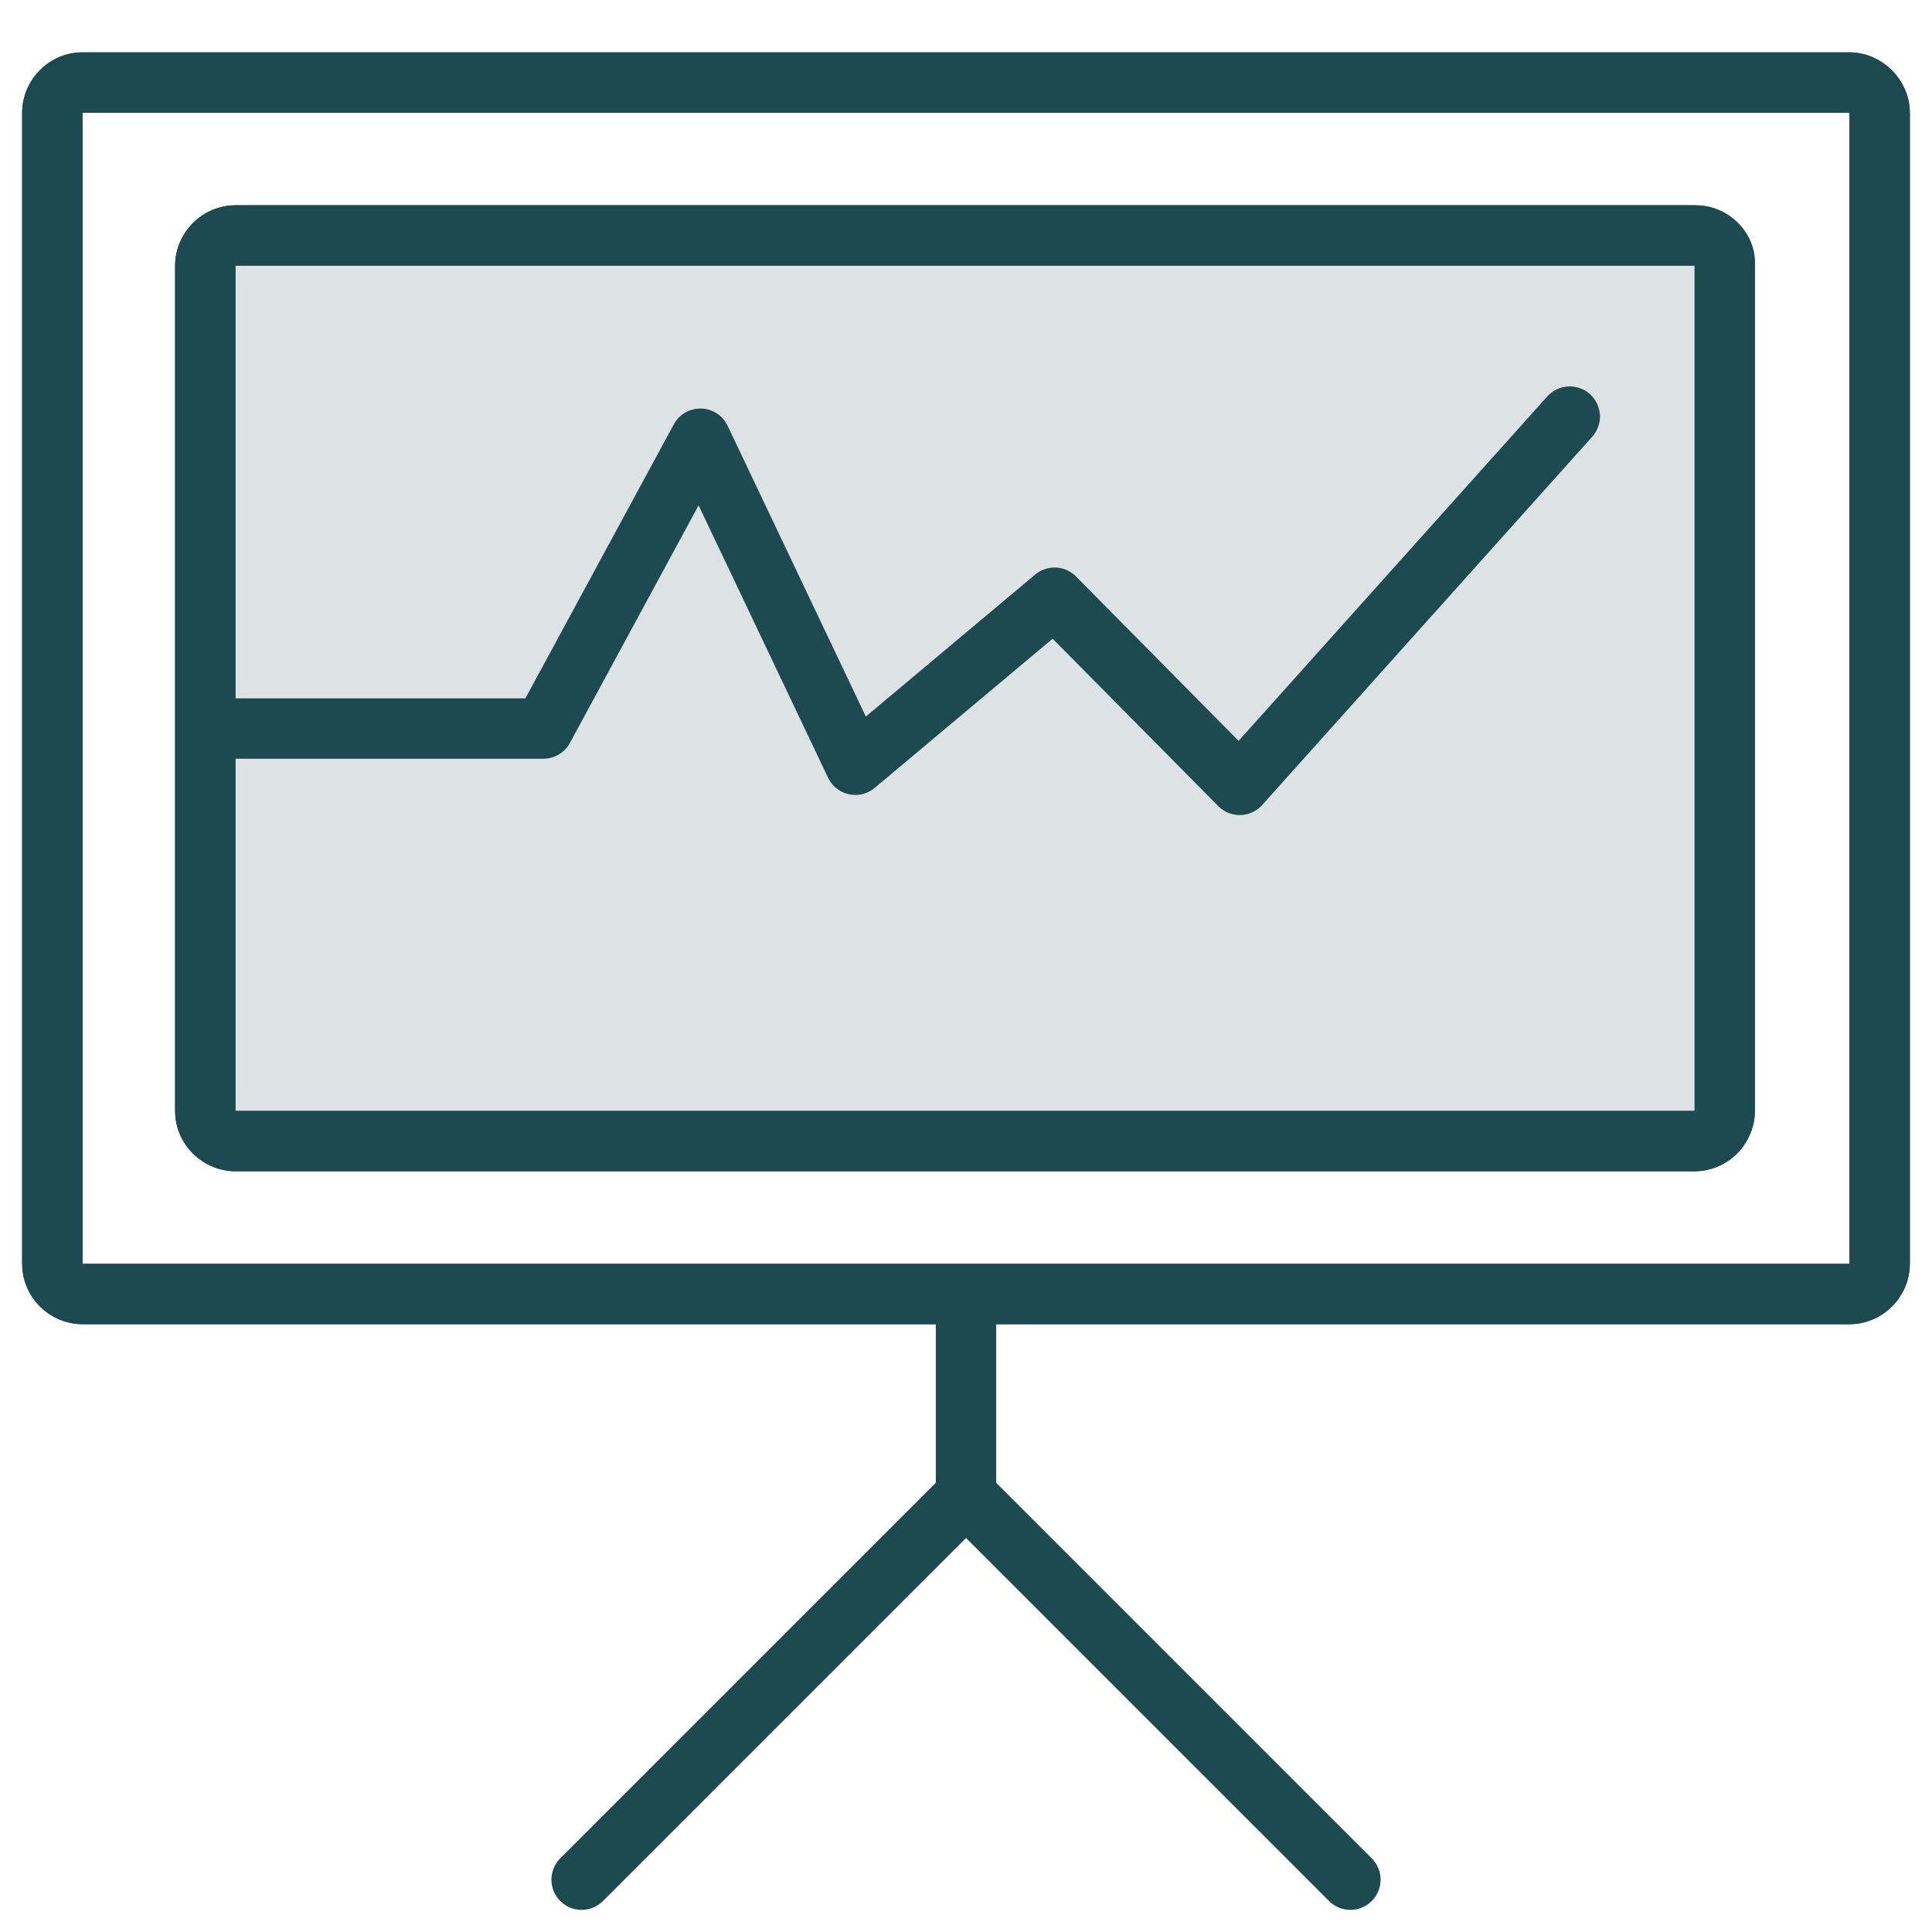
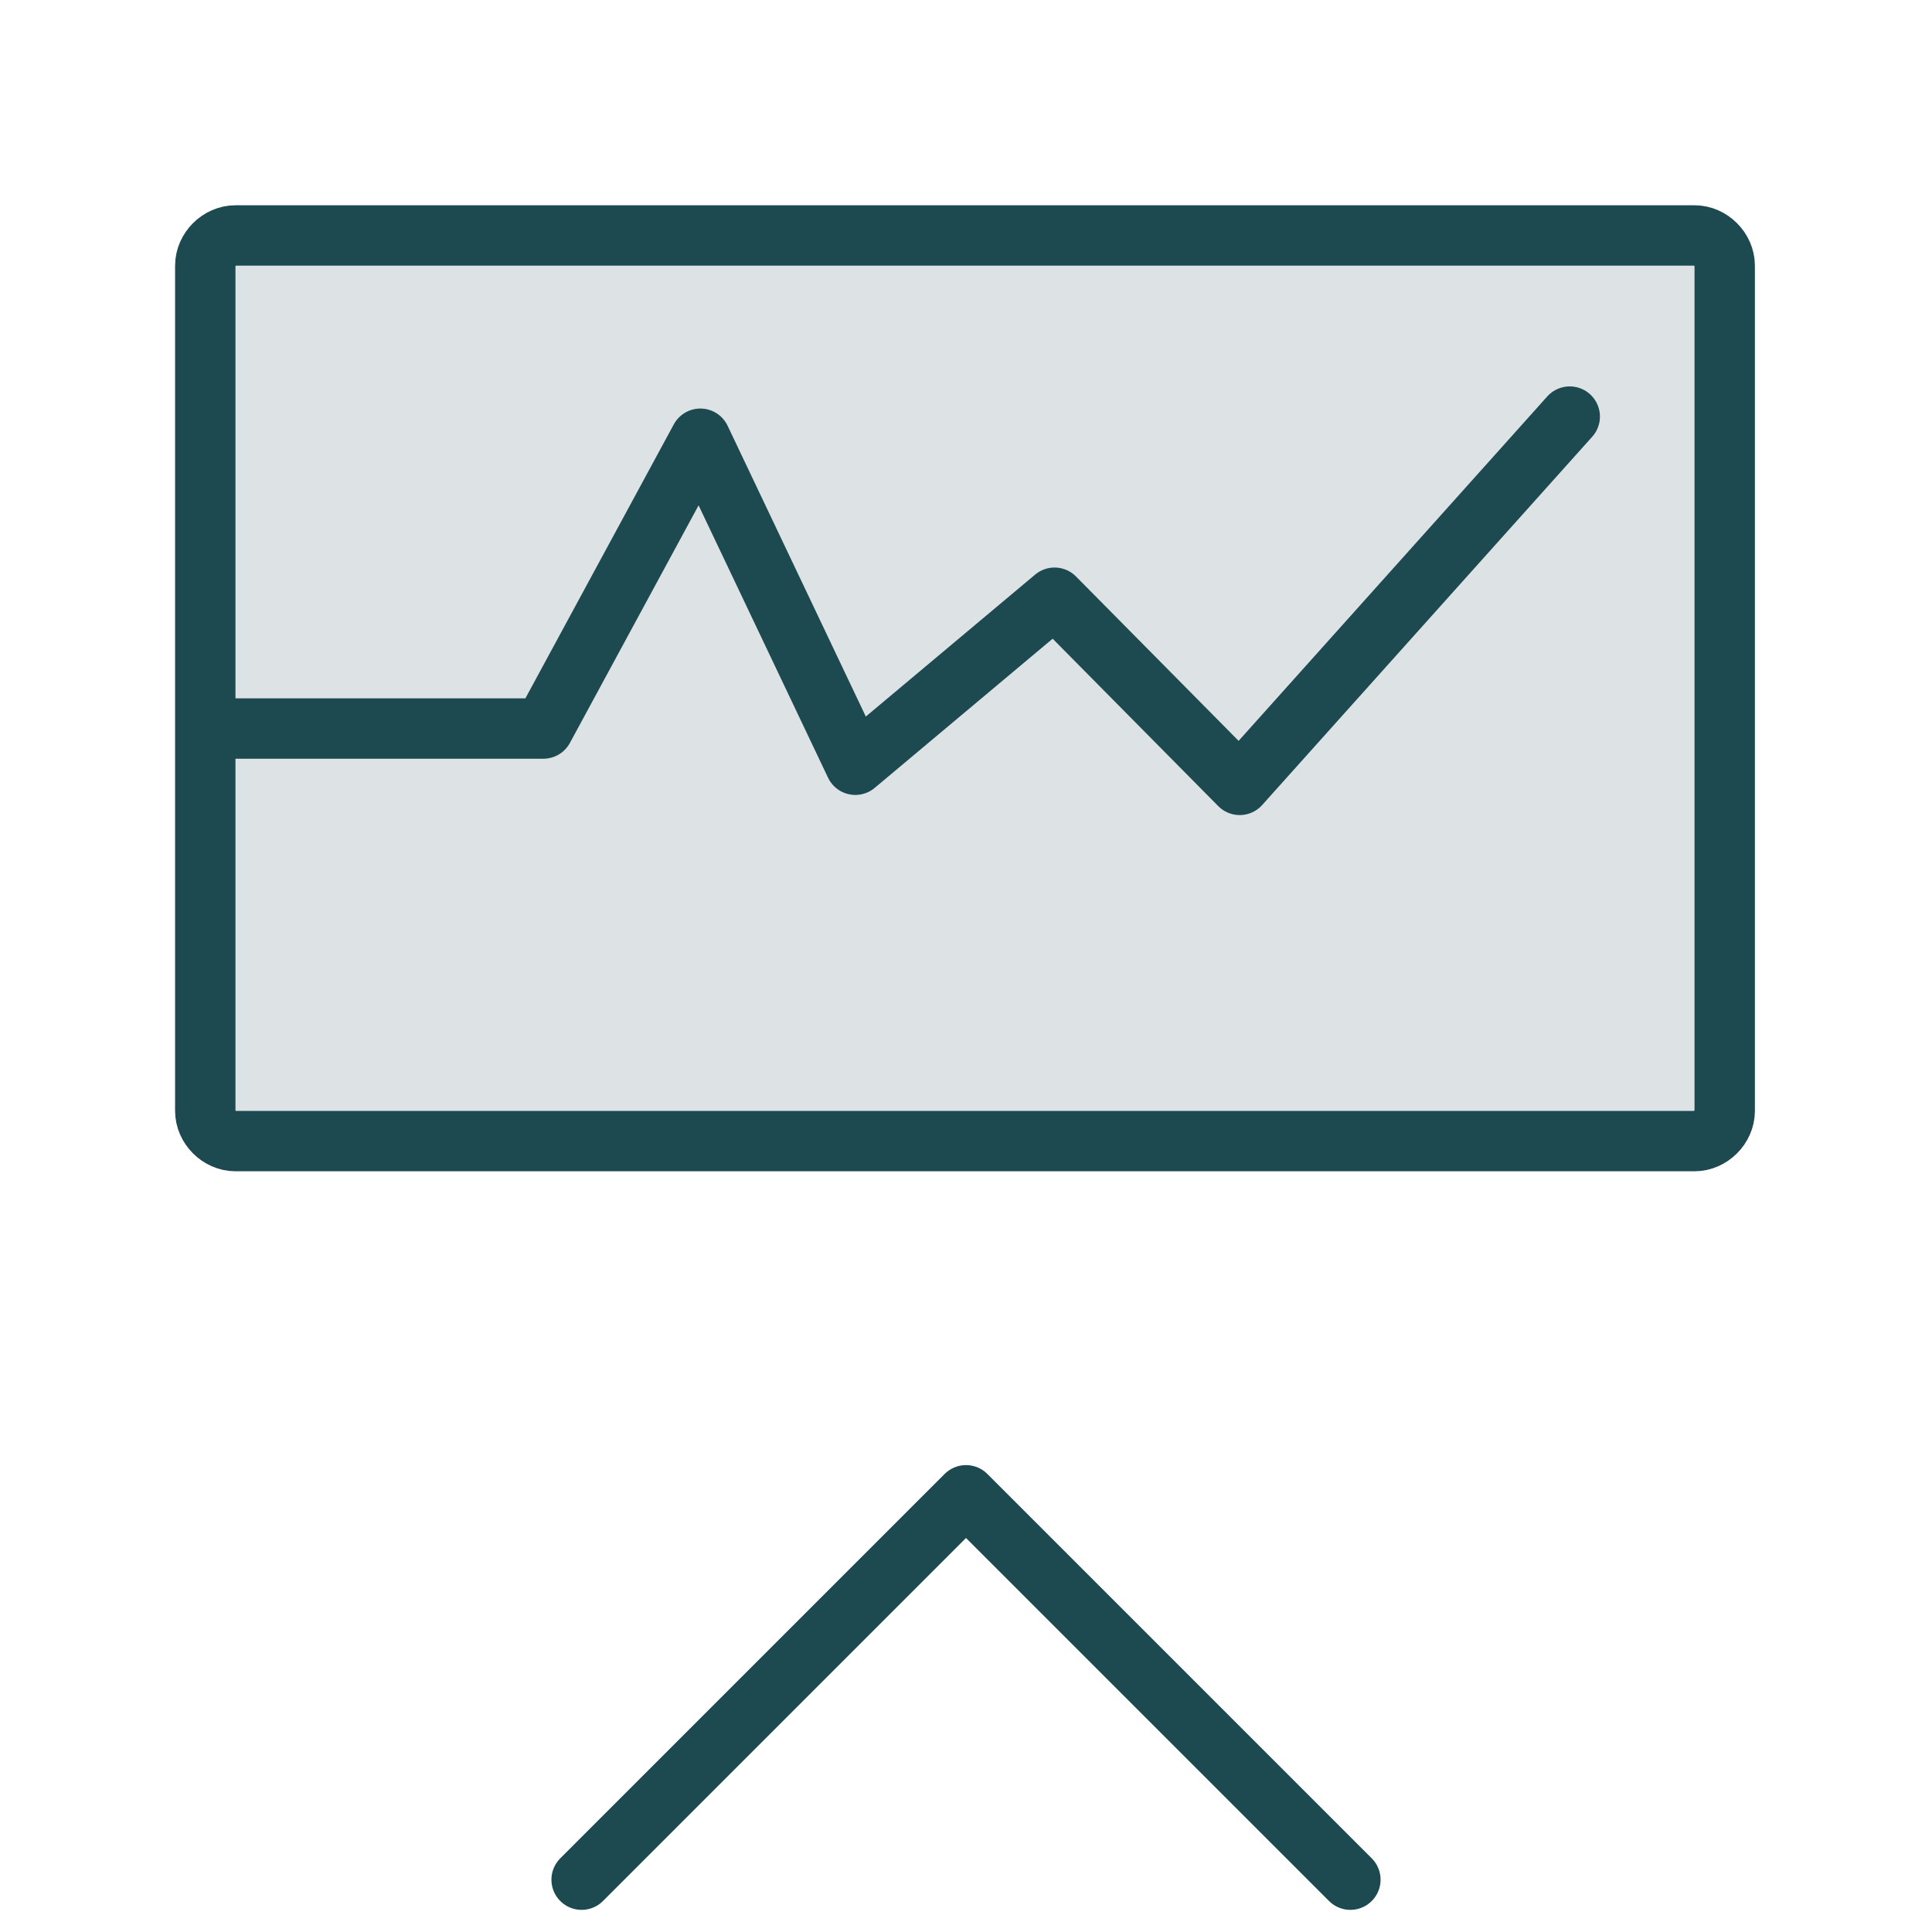
<svg xmlns="http://www.w3.org/2000/svg" version="1.1" id="Layer_1" x="0px" y="0px" viewBox="0 0 96 96" style="enable-background:new 0 0 96 96;" xml:space="preserve">
  <style type="text/css">
	.st0{fill:none;stroke:#1D4A50;stroke-width:3;stroke-linecap:round;stroke-linejoin:round;}
	.st1{fill:none;stroke:#1C4A50;stroke-width:3;stroke-linecap:round;stroke-linejoin:round;stroke-miterlimit:10;}
	.st2{fill:#1D4A50;}
	.st3{fill:#DDE3E5;stroke:#1C4A50;stroke-width:3;stroke-linecap:round;stroke-linejoin:round;stroke-miterlimit:10;}
	.st4{fill:#DDE3E5;stroke:#1D4A50;stroke-width:3;stroke-linecap:round;stroke-linejoin:round;}
</style>
  <g id="b">
    <g id="c">
      <g>
-         <line class="st0" x1="48" y1="64.5" x2="48" y2="74.3" />
        <polyline class="st0" points="28.9,93.4 48,74.3 67.1,93.4    " />
        <g>
-           <path class="st1" d="M4.1,4.1h87.8c0.8,0,1.5,0.7,1.5,1.5v57.2c0,0.8-0.7,1.5-1.5,1.5H4.1c-0.8,0-1.5-0.7-1.5-1.5V5.6      C2.6,4.8,3.3,4.1,4.1,4.1z" />
-           <path class="st2" d="M91.9,5.6v57.2H4.1V5.6H91.9 M91.9,2.6H4.1c-1.7,0-3,1.4-3,3v57.2c0,1.7,1.4,3,3,3h87.8c1.7,0,3-1.4,3-3      V5.6C94.9,4,93.5,2.6,91.9,2.6L91.9,2.6z" />
-         </g>
+           </g>
        <g>
          <path class="st3" d="M11.7,11.7h72.5c0.8,0,1.5,0.7,1.5,1.5v42c0,0.8-0.7,1.5-1.5,1.5H11.7c-0.8,0-1.5-0.7-1.5-1.5v-42      C10.2,12.4,10.9,11.7,11.7,11.7z" />
-           <path class="st2" d="M84.3,13.2v42H11.7v-42H84.3 M84.3,10.2H11.7c-1.7,0-3,1.4-3,3v42c0,1.7,1.4,3,3,3h72.5c1.7,0,3-1.4,3-3      v-42C87.3,11.6,85.9,10.2,84.3,10.2L84.3,10.2z" />
        </g>
        <polyline class="st4" points="11.7,36.2 27,36.2 34.8,21.8 42.5,38 52.4,29.7 61.6,39 78,20.7    " />
      </g>
    </g>
  </g>
</svg>